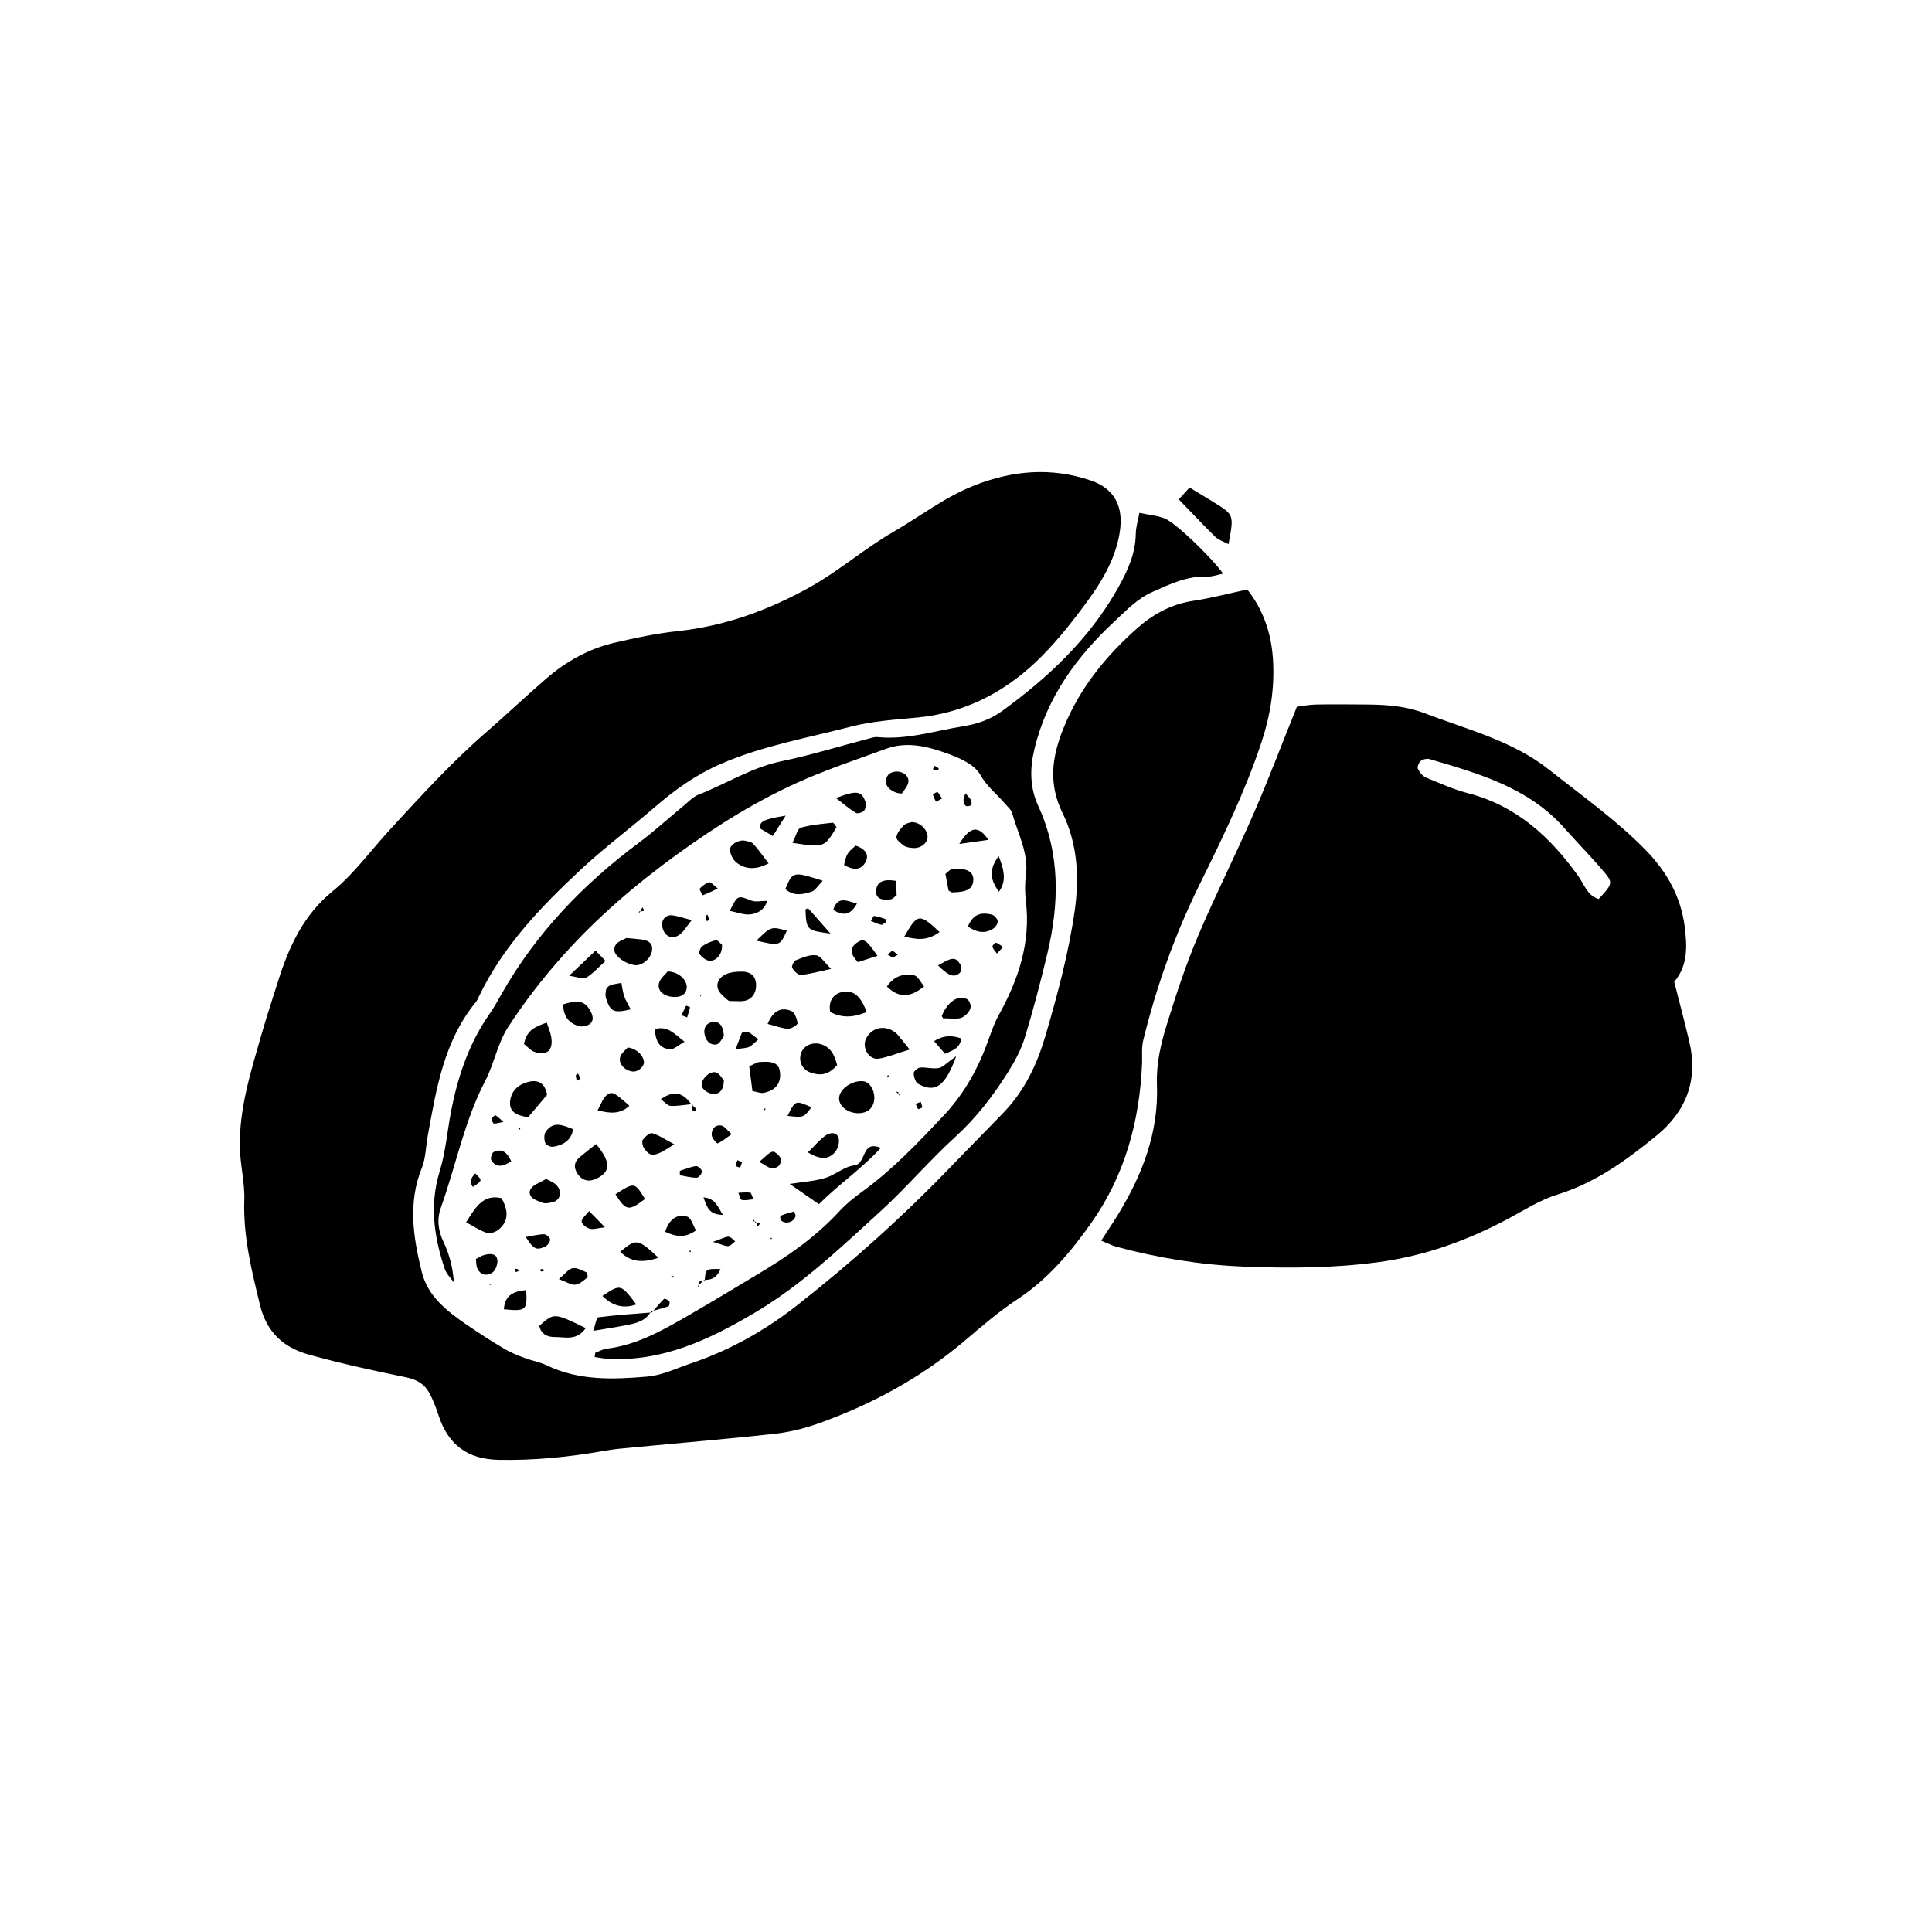
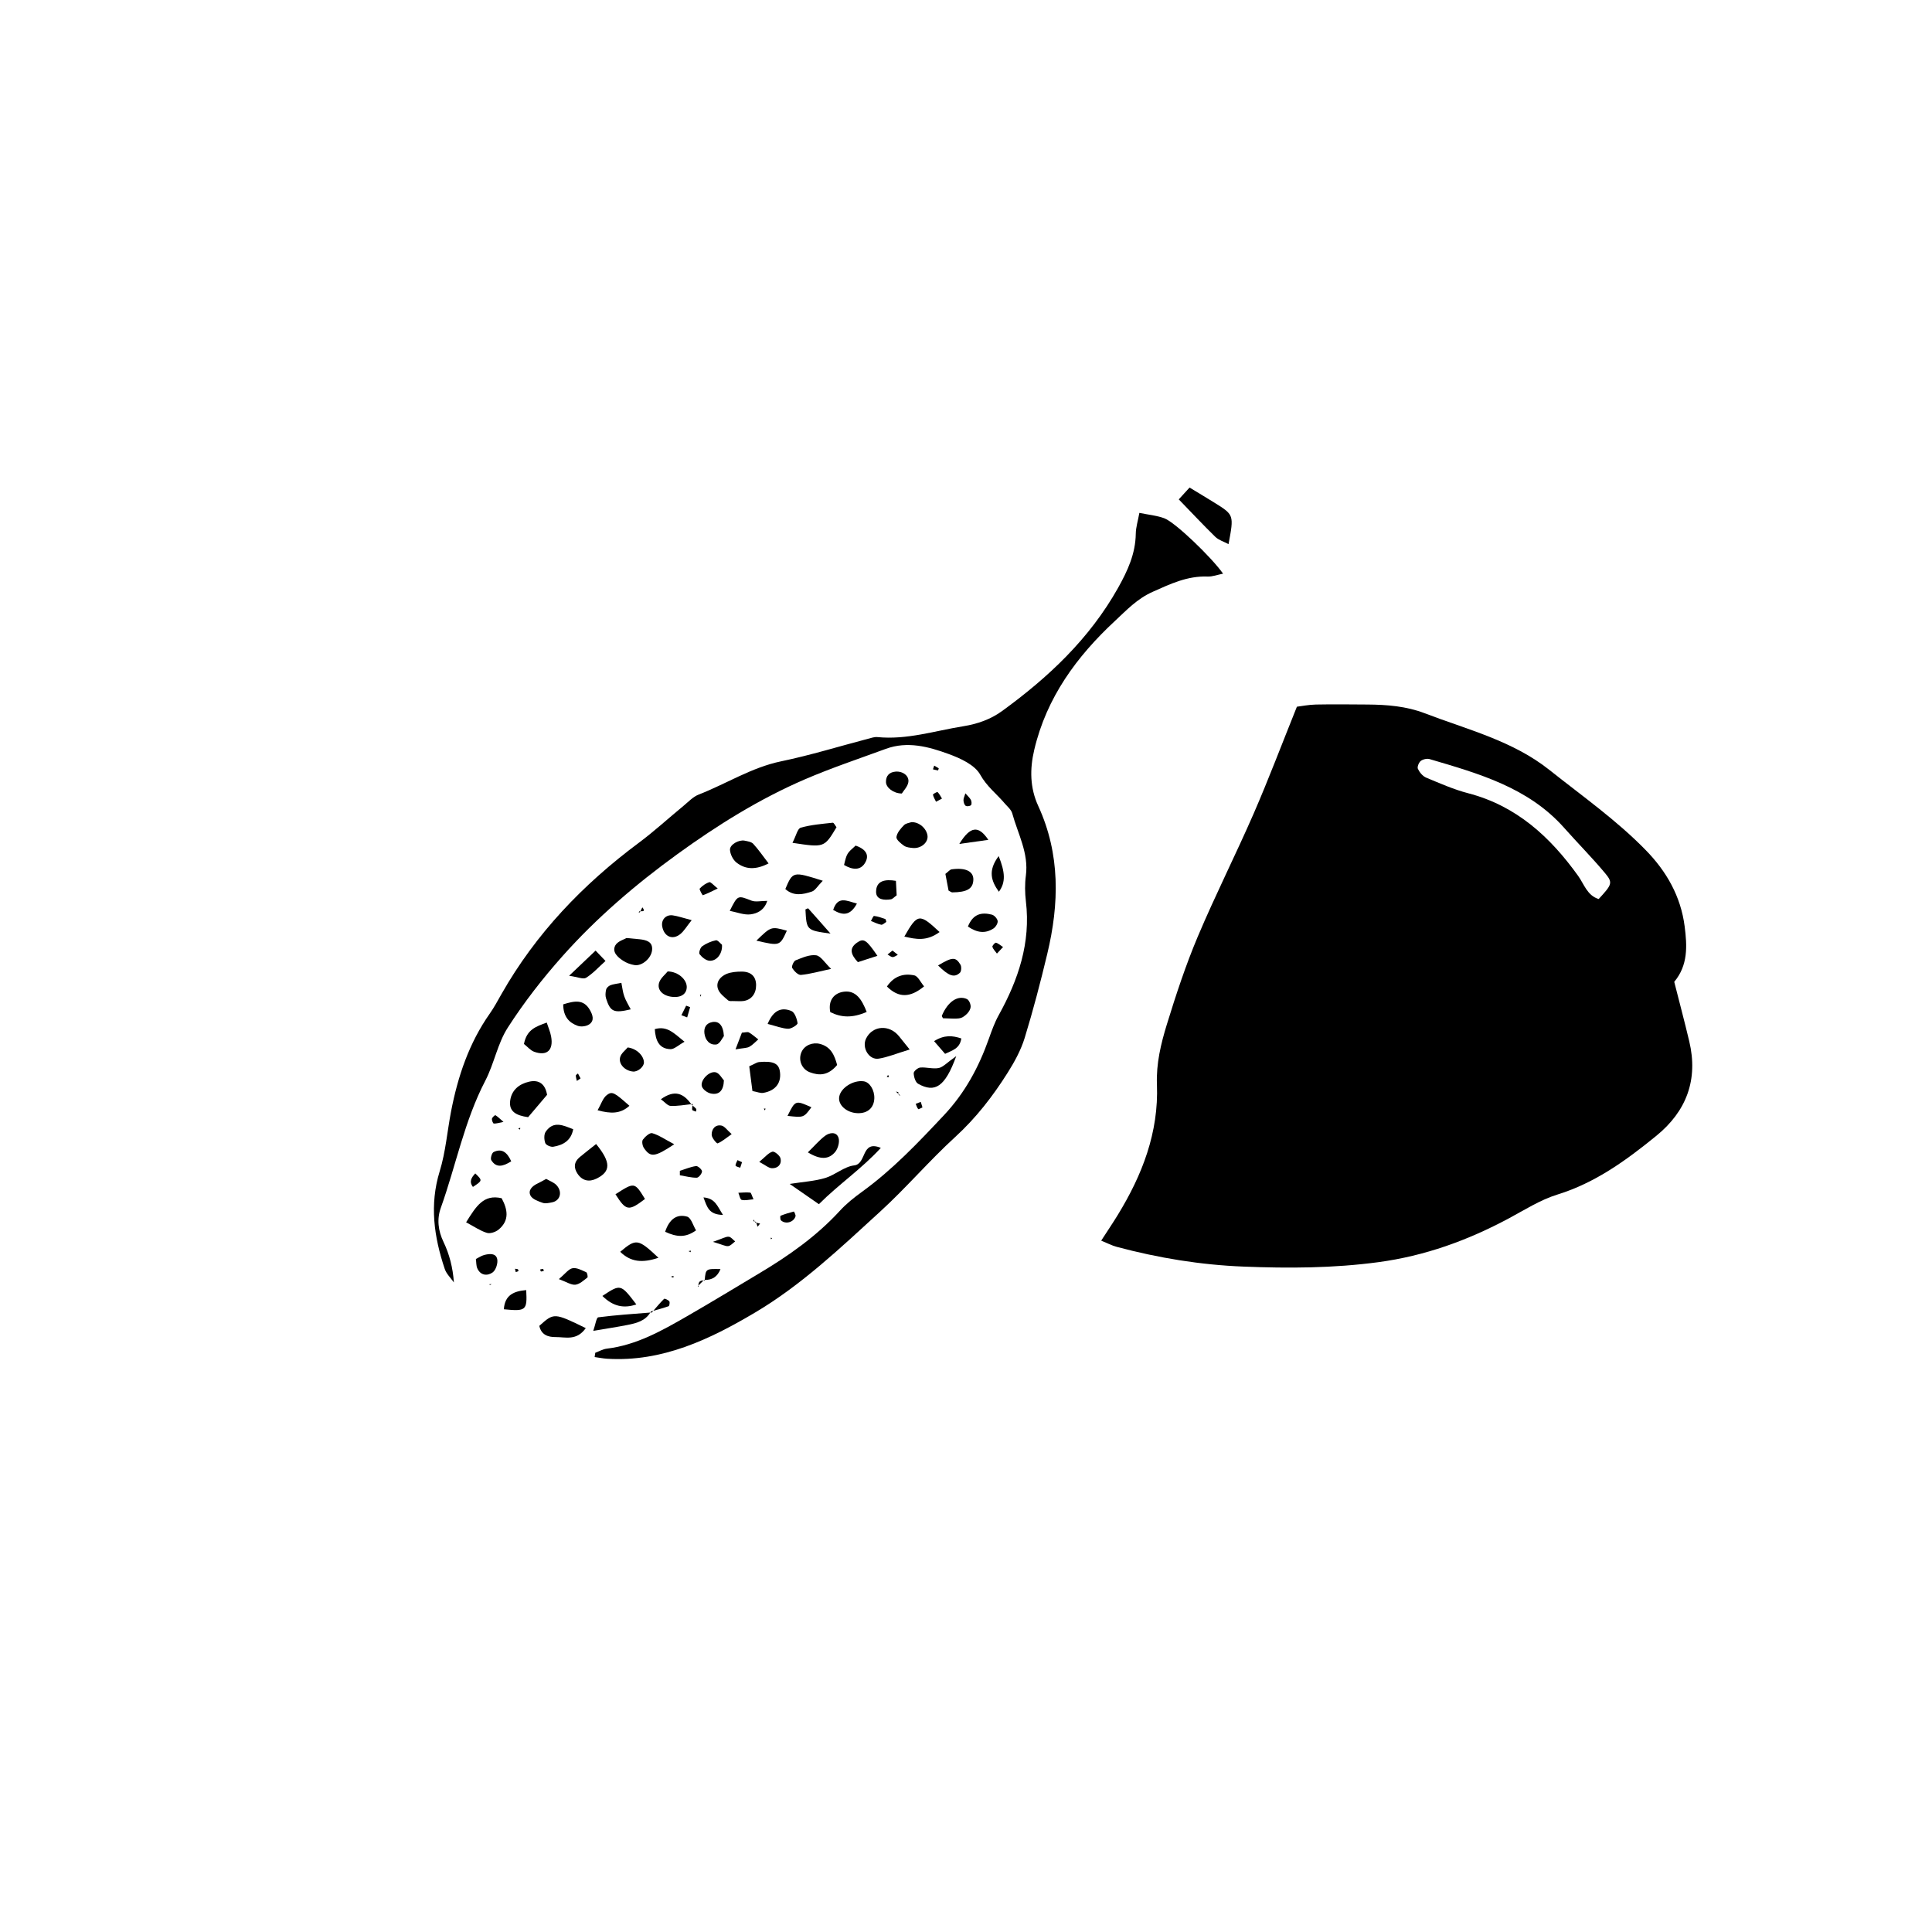
<svg xmlns="http://www.w3.org/2000/svg" fill="#000000" width="800px" height="800px" version="1.1" viewBox="144 144 512 512">
  <g fill-rule="evenodd">
    <path d="m365.33 449.28c0.758-0.914 1.246-2.715 0.883-3.773-0.57-1.672-2.375-1.375-3.543-0.512-1.484 1.109-2.707 2.562-4.578 4.387 3.418 2.094 5.613 1.836 7.238-0.102z" />
    <path d="m347.43 415.35c2.352 0.598 3.898 1.234 5.457 1.281 0.863 0.02 2.527-1.07 2.473-1.473-0.16-1.172-0.754-2.871-1.637-3.234-2.496-1.02-4.723-0.383-6.293 3.426z" />
    <path d="m365.85 426.23c-0.703-2.633-1.684-4.816-4.496-5.57-1.941-0.523-4.062 0.293-4.898 2.035-1.008 2.113-0.047 4.629 2.156 5.465 2.519 0.945 4.875 0.895 7.238-1.93z" />
    <path d="m344.45 393.28c6.211 1.441 6.211 1.441 8.074-2.637-4.168-1.152-4.168-1.152-8.074 2.637z" />
    <path d="m352.7 439.72c4.297 0.477 4.297 0.477 6.328-2.289-4.246-1.887-4.246-1.887-6.328 2.289z" />
    <path d="m346.93 437.83-0.488-0.082 0.164 0.508z" />
    <path d="m350.64 427.73c-0.363-1.953-1.871-2.602-5.512-2.269-0.523 0.043-1.008 0.426-2.57 1.117 0.301 2.305 0.574 4.449 0.844 6.555 1.258 0.23 2.125 0.625 2.891 0.488 3.34-0.582 4.914-2.793 4.348-5.891z" />
    <path d="m358.18 384.73c-0.062-0.07-0.48 0.18-0.73 0.281 0.289 5.527 0.289 5.527 6.648 6.406-2.008-2.277-3.949-4.5-5.918-6.688z" />
    <path d="m353.94 400.52c0.5 0.824 1.578 1.918 2.324 1.844 2.414-0.223 4.793-0.918 7.992-1.605-1.688-1.605-2.723-3.422-3.988-3.598-1.73-0.234-3.684 0.652-5.426 1.34-0.52 0.207-1.129 1.641-0.902 2.019z" />
    <path d="m348.35 472.45 0.277-0.359-0.426-0.074z" />
    <path d="m340.61 417.67c-0.398 1.047-0.855 2.242-1.691 4.422 2.121-0.371 3.012-0.32 3.676-0.688 0.875-0.484 1.574-1.285 2.352-1.953-0.82-0.629-1.59-1.336-2.473-1.844-0.359-0.207-0.965 0.012-1.863 0.062z" />
    <path d="m364.03 412.22c2.922 1.445 5.797 1.621 9.652-0.043-1.285-3.312-2.844-5.742-5.992-5.371-2.625 0.309-4.289 2.293-3.66 5.414z" />
    <path d="m366.41 434.6c-0.418 2.203 1.949 4.328 4.906 4.406 2.625 0.066 4.297-1.43 4.387-3.926 0.07-2.215-1.223-4.297-2.812-4.523-2.734-0.383-6.035 1.68-6.481 4.043z" />
    <path d="m371.09 383.46c-2.793-0.777-5.055-2.082-6.293 1.676 2.535 1.512 4.5 1.609 6.293-1.676z" />
    <path d="m377.43 448.2c-5.297-2.18-3.684 4.25-7.059 4.641-2.644 0.305-5.012 2.527-7.68 3.336-2.777 0.84-5.766 1.004-9.418 1.578 2.996 2.074 5.195 3.602 7.742 5.367 5.199-5.223 11.25-9.297 16.414-14.922z" />
    <path d="m401.23 410.82c0.043-0.688-0.434-1.812-0.988-2.062-2.445-1.109-5.07 0.703-6.633 4.402-0.07 0.156 0.188 0.461 0.297 0.691 4.531 0.172 4.727 0.227 6.117-0.957 0.598-0.496 1.16-1.348 1.207-2.074z" />
    <path d="m396.2 374.38c-0.473 0.062-0.875 0.617-1.664 1.211 0.266 1.402 0.57 2.992 0.844 4.426 0.488 0.242 0.738 0.477 0.988 0.473 3.918-0.039 5.473-0.965 5.578-3.285 0.105-2.269-2-3.344-5.746-2.824z" />
    <path d="m381.93 397.03c-0.488-0.387-0.973-0.77-1.418-1.121-0.566 0.449-0.934 0.742-1.301 1.039 0.445 0.246 0.891 0.672 1.344 0.688 0.453 0.012 0.922-0.383 1.375-0.605z" />
    <path d="m398.76 419.2c-2.336-0.777-4.496-0.996-7.219 0.711 1.246 1.441 2.094 2.422 2.918 3.367 1.863-0.922 3.902-1.34 4.301-4.078z" />
    <path d="m398.38 401.8c0.402-0.367 0.465-1.617 0.156-2.144-1.289-2.133-2.168-2.055-5.938 0.195 2.805 2.785 4.273 3.344 5.781 1.949z" />
    <path d="m381.32 348.49c-1.648 0.145-2.574 1.105-2.527 2.793 0.035 1.422 1.941 2.988 4.203 3.008 0.48-0.793 1.516-1.805 1.719-2.969 0.301-1.691-1.441-3-3.394-2.832z" />
    <path d="m383.66 392.2c3.117 0.738 5.938 1.297 9.336-1.199-5.348-5.004-5.836-4.938-9.336 1.199z" />
    <path d="m345.43 468.26c-0.348-0.078-0.688-0.156-1.027-0.234 0.125 0.355 0.25 0.711 0.371 1.07 0.215-0.281 0.438-0.555 0.656-0.836z" />
    <path d="m340.16 453.47c0.16-0.488 0.32-0.98 0.488-1.477-0.402-0.184-0.801-0.367-1.199-0.547-0.195 0.488-0.555 0.984-0.516 1.449 0.023 0.234 0.793 0.387 1.227 0.574z" />
    <path d="m344.4 468.02c-0.027-0.078-0.055-0.152-0.082-0.23-0.094-0.023-0.199-0.039-0.297-0.062 0.047 0.078 0.09 0.156 0.137 0.234 0.078 0.02 0.16 0.039 0.242 0.059z" />
    <path d="m340.55 461.98c0.918 0.23 1.961-0.062 3.137-0.156-0.438-0.93-0.613-1.738-0.867-1.77-1.039-0.121-2.098 0.008-3.148 0.043 0.285 0.656 0.461 1.777 0.879 1.883z" />
    <path d="m350.84 450.97c-0.188-0.766-1.609-1.918-2.137-1.762-1.07 0.309-1.906 1.395-3.496 2.703 1.629 0.852 2.477 1.648 3.363 1.68 1.586 0.062 2.652-1.062 2.269-2.621z" />
    <path d="m386.31 402.49c-2.82-0.617-5.402 0.184-7.266 2.945 3.152 3.121 6.215 2.957 9.848-0.035-0.926-1.094-1.609-2.691-2.582-2.91z" />
    <path d="m344.02 467.73c-0.109-0.191-0.223-0.383-0.328-0.57 0 0.156-0.059 0.402 0.02 0.457 0.086 0.059 0.195 0.09 0.309 0.113z" />
    <path d="m354.82 466.34c0.109-0.359-0.391-1.285-0.438-1.273-1.199 0.305-2.387 0.66-3.527 1.125-0.121 0.047-0.121 1.008 0.121 1.223 1.215 1.105 3.344 0.52 3.844-1.074z" />
    <path d="m385.54 361.88c-0.492 0.18-1.461 0.27-1.977 0.801-0.867 0.887-1.844 2.004-1.996 3.133-0.098 0.684 1.156 1.719 2.004 2.312 0.625 0.441 1.566 0.527 2.383 0.602 2.164 0.18 4.078-1.496 3.844-3.273-0.25-1.887-2.203-3.656-4.258-3.574z" />
    <path d="m307.05 394.57c-0.906 1.727 0.652 3.109 2.074 4.031 0.898 0.59 2.012 1.004 3.082 1.164 1.93 0.277 4.394-1.785 4.606-3.996 0.207-2.215-1.52-2.656-3.273-2.852-0.836-0.094-1.672-0.16-3.504-0.332-0.578 0.355-2.391 0.848-2.984 1.984z" />
    <path d="m274.19 451.45c1.289 2.106 3.078 1.715 5.289 0.312-1.094-2.441-2.519-3.492-4.664-2.461-0.477 0.23-0.902 1.695-0.625 2.148z" />
    <path d="m274.86 441.75c0.684 0.043 1.387-0.207 2.57-0.438-0.961-0.828-1.504-1.379-2.144-1.777-0.098-0.059-0.852 0.566-0.914 0.941-0.066 0.406 0.281 1.258 0.488 1.273z" />
    <path d="m314.23 384.45c-0.172 0.344-0.344 0.691-0.516 1.035 0.621 0.004 1.402 0.125 0.516-1.035z" />
    <path d="m319.14 435.31c1.016 0.727 1.781 1.734 2.59 1.766 1.812 0.07 3.641-0.258 5.461-0.461-1.977-2.742-4.297-4.016-8.051-1.305z" />
    <path d="m327.45 438.11c0.047 0.223 0.641 0.328 0.984 0.484 0.027-0.254 0.184-0.602 0.062-0.738-0.277-0.336-0.629-0.605-0.973-0.887-0.066 0.391-0.145 0.781-0.074 1.141z" />
    <path d="m313.72 385.49c-0.105 0-0.207 0.004-0.293 0.016l-0.168 0.418 0.355-0.223c0.035-0.07 0.07-0.141 0.105-0.211z" />
    <path d="m327.19 436.62c0.047 0.066 0.094 0.129 0.141 0.195 0.062 0.055 0.125 0.105 0.191 0.16 0.023-0.133 0.043-0.266 0.059-0.398-0.133 0.012-0.262 0.027-0.391 0.043z" />
    <path d="m269.95 454.97c-0.988 1.055-1.719 2.152-0.617 3.574 2.559-1.691 2.559-1.691 0.617-3.574z" />
    <path d="m409.49 332.48c-2.981 2.16-6.445 3.379-10.227 3.988-7.543 1.207-14.918 3.641-22.719 2.867-0.816-0.082-1.684 0.234-2.516 0.449-7.672 2.012-15.266 4.367-23.02 5.973-7.867 1.637-14.527 5.961-21.84 8.809-1.516 0.59-2.75 1.938-4.059 3.016-3.953 3.25-7.734 6.731-11.84 9.785-14.773 11-27.266 24.02-36.398 40.117-0.98 1.73-1.93 3.5-3.07 5.125-5.504 7.82-8.469 16.645-10.262 25.926-1.016 5.289-1.438 10.754-3.012 15.863-2.738 8.906-1.504 17.402 1.336 25.883 0.438 1.316 1.594 2.387 2.426 3.578-0.277-3.902-1.184-7.461-2.738-10.699-1.465-3.047-1.793-6.086-0.73-9.066 4.012-11.203 6.227-23.016 11.797-33.707 2.344-4.512 3.242-9.859 5.965-14.078 4.281-6.656 9.195-12.98 14.465-18.898 9.09-10.215 19.5-19.113 30.543-27.109 10.543-7.633 21.648-14.562 33.656-19.742 7.031-3.031 14.324-5.469 21.523-8.109 5.715-2.094 11.305-0.578 16.617 1.363 3.117 1.137 6.918 2.867 8.375 5.469 1.746 3.137 4.336 5.078 6.481 7.606 0.727 0.852 1.738 1.664 2.012 2.656 1.488 5.43 4.406 10.539 3.613 16.508-0.297 2.238-0.258 4.582 0.008 6.828 1.316 10.965-2.008 20.758-7.211 30.16-1.086 1.965-1.852 4.121-2.609 6.246-2.664 7.516-6.289 14.281-11.891 20.246-6.832 7.277-13.648 14.469-21.766 20.34-2.07 1.496-4.109 3.121-5.824 4.996-6.223 6.785-13.645 11.98-21.48 16.648-6.356 3.789-12.66 7.644-19.074 11.328-6.652 3.824-13.336 7.613-21.184 8.559-1.059 0.125-2.059 0.715-3.082 1.094-0.055 0.375-0.109 0.754-0.168 1.133 1.109 0.156 2.199 0.379 3.309 0.449 14.617 0.902 27.223-5.141 39.203-12.242 12.277-7.273 22.672-17.164 33.164-26.758 6.898-6.301 12.996-13.48 19.895-19.781 5.531-5.059 10-10.844 13.934-17.098 1.805-2.867 3.481-5.949 4.469-9.164 2.246-7.336 4.191-14.77 5.973-22.23 3.188-13.293 3.488-26.434-2.394-39.234-2.18-4.758-2.277-9.699-1.043-14.902 3.273-13.855 11.25-24.703 21.387-34.121 3.031-2.82 5.859-5.871 10-7.715 4.746-2.121 9.223-4.25 14.551-4.043 1.281 0.051 2.582-0.469 4.094-0.766-3.059-4.344-12.676-13.594-15.57-14.676-2.004-0.746-4.227-0.934-6.613-1.43-0.398 2.184-0.93 3.844-0.953 5.516-0.074 5.324-2.16 9.832-4.719 14.402-7.574 13.48-18.484 23.715-30.781 32.645z" />
    <path d="m466.08 286.28c0.867 0.844 2.191 1.227 3.492 1.922 1.457-7.746 1.461-7.754-3.731-10.984-2.109-1.312-4.246-2.586-6.594-4.012-1.242 1.352-2.133 2.332-2.863 3.133 3.418 3.523 6.488 6.812 9.695 9.941z" />
    <path d="m275.76 477.64c-0.367-1.609-2.102-1.402-3.445-1.051-0.742 0.191-1.422 0.676-2.199 1.059 0.125 0.898 0.062 1.773 0.375 2.477 0.879 1.969 2.738 2.047 4.082 1.066 0.852-0.625 1.438-2.473 1.188-3.551z" />
    <path d="m274.29 484.32-0.57 0.004c0.027 0.082 0.055 0.156 0.082 0.238z" />
    <path d="m276.94 461.54c-4.789-1.105-6.746 2.109-9.418 6.383 2.164 1.148 3.75 2.262 5.504 2.797 0.891 0.27 2.336-0.223 3.117-0.871 2.961-2.465 2.363-5.379 0.797-8.309z" />
    <path d="m406.99 394.92c0.219 0.656 0.781 1.199 1.207 1.785 0.449-0.48 0.898-0.957 1.621-1.73-0.793-0.512-1.309-1.016-1.902-1.145-0.238-0.055-1.008 0.836-0.926 1.09z" />
    <path d="m408.66 370.87c-2.953 3.918-1.938 6.668 0.055 9.449 1.859-2.519 1.648-5.168-0.055-9.449z" />
    <path d="m397.41 423.89c-2.539 1.785-3.504 2.93-4.644 3.148-1.566 0.297-3.281-0.266-4.894-0.129-0.656 0.055-1.75 0.992-1.734 1.5 0.035 0.977 0.453 2.398 1.176 2.805 4.426 2.473 7.133 0.879 10.098-7.324z" />
    <path d="m379.61 429.46-0.258-0.602-0.352 0.559z" />
    <path d="m400.51 389.54c2.512 1.734 4.656 1.871 6.738 0.539 0.602-0.383 1.211-1.355 1.145-1.98-0.078-0.645-0.891-1.551-1.547-1.711-2.606-0.656-4.941-0.328-6.336 3.152z" />
    <path d="m387.34 437.92c0.082 0.102 0.73-0.273 1.121-0.438-0.148-0.488-0.301-0.98-0.445-1.473-0.445 0.176-0.895 0.348-1.344 0.52 0.207 0.477 0.348 1.008 0.668 1.391z" />
    <path d="m381.42 433.28c0.133 0.121 0.258 0.234 0.391 0.352 0.094 0.09 0.191 0.176 0.289 0.262-0.031-0.16-0.039-0.328-0.059-0.492-0.211-0.035-0.414-0.078-0.621-0.121z" />
    <path d="m382.63 434.38c-0.18-0.164-0.355-0.324-0.531-0.484 0.016 0.086 0.035 0.172 0.074 0.25 0.055 0.117 0.297 0.156 0.457 0.234z" />
    <path d="m405.92 366.57c-2.613-3.906-4.793-3.644-7.695 1.082 2.801-0.391 5.148-0.723 7.695-1.082z" />
    <path d="m392.06 356.47c0.711-0.379 1.141-0.609 1.574-0.84-0.371-0.594-0.684-1.25-1.172-1.73-0.098-0.098-1.246 0.527-1.219 0.691 0.121 0.641 0.516 1.242 0.816 1.879z" />
    <path d="m329.4 396.87c0.605 0.793 1.645 1.648 2.57 1.73 1.941 0.176 3.543-1.883 3.363-4.238-0.426-0.332-1.129-1.273-1.609-1.176-1.273 0.262-2.566 0.832-3.633 1.582-0.516 0.363-0.965 1.746-0.691 2.102z" />
-     <path d="m330.95 386.84c0.062 0.449 0.258 0.879 0.402 1.32 0.18-0.164 0.535-0.348 0.516-0.484-0.051-0.438-0.238-0.859-0.371-1.289-0.191 0.152-0.562 0.328-0.547 0.453z" />
    <path d="m331.98 377.79c-0.945 0.293-1.859 0.953-2.547 1.691-0.184 0.188 0.742 1.793 0.82 1.77 1.16-0.414 2.269-0.984 3.953-1.789-1.133-0.891-1.836-1.785-2.227-1.672z" />
    <path d="m392.78 347.61c-0.402-0.234-0.801-0.473-1.203-0.707-0.109 0.324-0.227 0.652-0.336 0.977 0.453 0.105 0.898 0.223 1.359 0.293 0.027 0 0.117-0.363 0.18-0.562z" />
    <path d="m401.32 357.38c0.234-0.23 0.18-1.008-0.02-1.395-0.332-0.609-0.898-1.09-1.461-1.742-0.234 0.793-0.527 1.316-0.508 1.828 0.02 0.512 0.207 1.191 0.57 1.465 0.293 0.223 1.125 0.121 1.418-0.156z" />
    <path d="m382.27 418.64c-2.555-3.203-7.023-2.906-8.746 0.574-1.203 2.418 0.766 5.758 3.356 5.336 2.398-0.387 4.711-1.363 8.191-2.422-1.492-1.863-2.144-2.672-2.801-3.488z" />
    <path d="m297.11 415.86c0.891 0.324 2.348 0.125 3.106-0.438 1.371-1.004 0.848-2.484 0.105-3.777-1.656-2.887-4.051-2.422-7.066-1.48 0.02 3.352 1.633 4.894 3.856 5.695z" />
    <path d="m294.82 402.59c2.269 0.316 3.742 1.004 4.496 0.535 1.832-1.141 3.32-2.82 5.148-4.461-1.035-1.078-1.711-1.785-2.629-2.746-2.242 2.129-4.184 3.973-7.016 6.672z" />
    <path d="m302.37 438.23c3.508 0.953 6.074 0.973 8.434-1.184-3.906-3.465-4.551-3.941-5.969-2.863-1.074 0.805-1.527 2.434-2.465 4.047z" />
    <path d="m286.4 457.67c-1.387 0.66-2.539 1.801-1.797 3.203 0.512 0.949 2.047 1.477 3.231 1.895 0.719 0.25 1.652 0.02 2.465-0.137 2.137-0.41 2.824-2.727 1.219-4.512-0.711-0.785-1.867-1.164-2.769-1.699-0.883 0.473-1.605 0.895-2.348 1.25z" />
    <path d="m288.89 414.99c-2.82 1.059-5.285 1.789-6.035 5.672 0.961 0.754 1.719 1.703 2.691 2.059 3.398 1.23 5.18-0.402 4.504-4.059-0.227-1.234-0.758-2.422-1.16-3.672z" />
    <path d="m279.2 435.7c-0.371 2.859 1.574 3.922 4.758 4.363 1.859-2.188 3.453-4.074 5.023-5.926-0.477-2.785-2.074-4.102-4.777-3.477-2.633 0.605-4.648 2.234-5.004 5.039z" />
    <path d="m288.61 443.93c-0.488 0.727-0.426 2.102-0.105 2.996 0.188 0.531 1.441 1.086 2.117 0.973 2.609-0.426 4.727-1.625 5.281-4.641-2.609-1.012-5.234-2.352-7.293 0.672z" />
    <path d="m304.63 406.25c-0.18 0.742-0.25 1.625-0.02 2.336 1.133 3.539 2.031 3.969 6.539 2.902-0.621-1.207-1.297-2.281-1.707-3.445-0.398-1.098-0.508-2.297-0.77-3.578-1.379 0.281-2.211 0.344-2.945 0.648-0.465 0.188-0.984 0.684-1.098 1.137z" />
    <path d="m314.93 461.74c-2.766-4.496-2.766-4.496-7.824-1.25 2.816 4.441 3.481 4.547 7.824 1.25z" />
    <path d="m297.17 428.49c-0.199 0.184-0.578 0.363-0.57 0.547 0.008 0.477 0.172 0.949 0.277 1.426 0.32-0.227 0.648-0.449 0.977-0.676-0.23-0.434-0.457-0.863-0.684-1.297z" />
    <path d="m314.37 446.02c-0.324 0.449-0.117 1.641 0.273 2.211 1.75 2.543 2.812 2.473 8.039-0.988-2.523-1.336-4.094-2.438-5.832-2.938-0.641-0.188-1.895 0.914-2.481 1.715z" />
    <path d="m312.64 489.69c-4.156-5.453-4.156-5.453-9-2.25 2.891 2.859 5.738 3.34 9 2.25z" />
    <path d="m314.65 425.54c-0.043-1.727-1.859-3.644-4.301-3.957-0.562 0.695-1.754 1.555-2.016 2.629-0.449 1.852 1.375 3.598 3.449 3.758 1.266 0.102 2.894-1.277 2.867-2.43z" />
    <path d="m318.5 477.32c-5.43-5.09-5.894-5.144-10.141-1.578 2.731 2.664 5.766 3.051 10.141 1.578z" />
    <path d="m297.08 455.09c1.254 1.844 3.047 2.231 5.047 1.234 3.738-1.867 3.836-4.262-0.152-9.148-1.781 1.426-3.09 2.43-4.359 3.488-1.535 1.285-1.621 2.836-0.535 4.426z" />
    <path d="m317.14 491.38c-0.211 0.059-0.422 0.117-0.633 0.176-0.055 0.102-0.113 0.195-0.172 0.293 0.141-0.012 0.285-0.023 0.43-0.035 0.125-0.141 0.25-0.289 0.375-0.434z" />
    <path d="m316.33 491.84c-4.598 0.371-9.207 0.668-13.785 1.262-0.5 0.066-0.758 1.98-1.324 3.586 3.566-0.605 6.309-1.016 9.016-1.551 2.371-0.469 4.731-1.039 6.094-3.297z" />
    <path d="m281.87 442.87-0.543 0.199 0.5 0.289z" />
    <path d="m321.37 488.86c-0.293-0.371-1.234-0.789-1.375-0.652-1.008 0.992-1.926 2.086-2.859 3.164 1.363-0.379 2.723-0.742 4.055-1.211 0.211-0.074 0.379-1.043 0.18-1.301z" />
-     <path d="m446.96 419.72c3.508-14.359 8.457-28.188 15.02-41.473 6.016-12.191 11.953-24.391 16.277-37.391 2.406-7.238 3.527-14.332 3.117-21.758-0.383-6.887-2.402-13.262-6.832-18.883-4.996 1.07-9.648 2.312-14.375 3.019-5.59 0.832-10.441 3.449-14.438 6.941-8.617 7.539-15.809 16.406-20.059 27.215-2.871 7.285-3.898 14.32-0.043 22.16 3.894 7.926 4.461 16.898 3.168 25.883-1.625 11.309-4.582 22.301-7.781 33.199-2.164 7.359-5.477 14.383-10.941 20.074-4.527 4.715-9.141 9.344-13.672 14.051-12.836 13.367-26.578 25.727-41.152 37.16-8.574 6.727-17.938 11.965-28.262 15.445-3.758 1.266-7.504 3.106-11.359 3.441-9.062 0.781-18.223 1.156-26.82-3.012-1.773-0.855-3.805-1.164-5.664-1.867-1.836-0.699-3.707-1.41-5.394-2.414-3.41-2.019-6.766-4.16-10.027-6.406-5.215-3.59-10.34-7.543-11.934-13.969-2.262-9.129-3.742-18.367 0.008-27.641 1.039-2.562 1.035-5.551 1.539-8.34 2.285-12.57 4.289-25.246 12.773-35.594 0.348-0.43 0.574-0.977 0.816-1.488 6.379-13.328 16.414-23.758 27.016-33.645 6.223-5.805 13.086-10.906 19.523-16.477 5.379-4.66 11.012-8.688 17.676-11.562 11.066-4.781 22.844-6.82 34.367-9.824 5.719-1.488 11.762-1.844 17.688-2.418 12.086-1.172 22.371-6.332 31.055-14.473 4.746-4.449 8.914-9.605 12.812-14.836 4.414-5.914 8.438-12.098 9.672-19.727 1.113-6.883-1.363-11.664-7.797-13.824-10.461-3.508-20.664-2.617-30.82 1.398-7.762 3.066-14.293 8.18-21.418 12.293-7.617 4.391-14.215 10.227-21.949 14.551-11.102 6.199-22.59 10.375-35.223 11.734-5.629 0.605-11.227 1.793-16.754 3.086-6.766 1.578-12.734 4.934-17.98 9.453-5.352 4.617-10.477 9.492-15.812 14.129-9.258 8.023-17.5 17.082-25.754 26.047-4.992 5.426-9.367 11.547-15.078 16.203-7.699 6.285-11.527 14.594-14.395 23.645-1.543 4.883-3.144 9.746-4.559 14.668-2.746 9.555-5.742 19.109-5.644 29.18 0.047 4.809 1.348 9.625 1.191 14.41-0.324 9.551 1.934 18.562 4.148 27.719 1.781 7.352 6.34 11.352 12.988 13.195 8.453 2.348 17.047 4.223 25.645 5.984 2.766 0.566 4.867 1.688 6.168 4.012 1.094 1.949 1.867 4.098 2.578 6.227 2.574 7.75 7.719 11.484 15.852 11.652 9.414 0.191 18.711-0.738 27.961-2.383 2.519-0.449 5.082-0.668 7.629-0.91 12.434-1.18 24.879-2.215 37.289-3.574 3.922-0.43 7.867-1.352 11.582-2.668 14.312-5.066 27.504-12.184 39.133-22.074 4.531-3.848 9.07-7.758 14.02-11.023 8.023-5.289 14.043-12.488 19.434-20.113 8.93-12.621 12.875-27.059 13.496-42.441 0.055-1.996-0.168-4.066 0.297-5.969z" />
    <path d="m587.69 404.2c3.68-4.422 3.43-9.484 2.762-14.688-1.02-7.977-4.82-14.594-10.273-20.18-7.754-7.961-16.863-14.363-25.539-21.266-9.777-7.785-21.777-10.707-33.113-15.059-4.816-1.852-9.969-2.266-15.117-2.301-4.559-0.027-9.125-0.09-13.68 0.004-1.926 0.039-3.844 0.434-5.039 0.578-3.981 9.891-7.488 19.188-11.445 28.289-4.769 10.945-10.168 21.613-14.812 32.605-3.199 7.578-5.785 15.441-8.207 23.305-1.582 5.137-2.844 10.41-2.625 15.922 0.488 12.711-3.898 23.996-10.414 34.621-1.309 2.133-2.707 4.207-4.359 6.754 1.594 0.645 2.828 1.305 4.141 1.652 11.008 2.945 22.145 4.773 33.586 5.227 11.965 0.477 23.82 0.426 35.738-1.176 12.328-1.656 23.664-5.766 34.523-11.582 4.223-2.266 8.383-4.934 12.906-6.332 10.062-3.109 18.281-9.098 26.227-15.574 7.973-6.496 11.152-14.871 8.715-25.062-1.242-5.234-2.629-10.434-3.973-15.738zm-20.023-21.949c-3.043-0.918-3.863-3.934-5.438-6.129-7.441-10.371-16.387-18.586-29.152-21.906-3.816-0.992-7.477-2.617-11.129-4.137-0.91-0.387-1.746-1.387-2.184-2.316-0.246-0.496 0.23-1.68 0.742-2.098 0.574-0.453 1.656-0.703 2.359-0.496 13.039 3.844 26.172 7.516 35.695 18.266 3.559 4.016 7.344 7.828 10.785 11.941 2.144 2.57 1.867 3.023-1.68 6.875z" />
-     <path d="m304.33 469.25c-1.715-1.754-2.793-2.856-4.219-4.316-0.891 1.172-2.012 2.008-1.969 2.773 0.035 0.703 1.234 1.656 2.098 1.91 0.922 0.277 2.047-0.141 4.09-0.367z" />
    <path d="m283.45 485.89c-3.234 0.277-5.672 1.273-5.922 5.078 5.891 0.586 6.215 0.309 5.922-5.078z" />
    <path d="m281.23 480.37c-0.227-0.105-0.496-0.094-0.754-0.133 0.07 0.297 0.137 0.59 0.207 0.883 0.238-0.086 0.473-0.172 0.719-0.258-0.055-0.172-0.059-0.438-0.172-0.492z" />
-     <path d="m288.51 474.34c0.621-0.289 1.289-1.242 1.273-1.867-0.016-0.504-1.043-1.398-1.609-1.387-1.555 0.027-3.098 0.438-4.852 0.73 2.121 3.262 2.812 3.625 5.188 2.523z" />
    <path d="m291.26 498.34c2.59-0.027 5.539 1.066 7.977-2.375-8.414-4.094-8.414-4.094-12.312-0.598 0.492 2.363 2.297 3 4.336 2.973z" />
    <path d="m287.14 480.43c0.078 0.184 0.145 0.523 0.223 0.523 0.258 0.012 0.512-0.105 0.773-0.172-0.078-0.172-0.141-0.484-0.23-0.492-0.25-0.023-0.504 0.086-0.766 0.141z" />
    <path d="m299.35 481.15c-1.164-0.512-2.492-1.262-3.613-1.059-1.059 0.188-1.922 1.453-3.637 2.883 2.047 0.75 3.262 1.602 4.375 1.484 1.125-0.121 2.199-1.133 3.188-1.898 0.172-0.137-0.035-1.285-0.312-1.41z" />
    <path d="m333.85 420.79c0.898-0.125 1.578-1.727 1.992-2.219-0.168-2.887-1.344-4.035-3.082-3.711-1.648 0.305-2.254 1.477-2.082 2.981 0.211 1.816 1.406 3.195 3.172 2.949z" />
    <path d="m330.76 483.21c-0.062 0-0.121 0.004-0.18 0-0.047 0.047-0.094 0.094-0.145 0.141 0.098 0.004 0.199 0.012 0.309 0.027 0.008-0.059 0.012-0.113 0.016-0.168z" />
    <path d="m342.93 386.31c1.711-0.219 3.617-1.07 4.398-3.57-1.707 0-3.09 0.359-4.176-0.062-3.668-1.434-3.629-1.535-5.758 2.711 1.965 0.375 3.809 1.145 5.535 0.922z" />
-     <path d="m345.51 363.6c0.812 0.488 1.898 1.133 3.285 1.957 1.094-1.738 1.953-3.102 3.41-5.398-5.883 0.949-7.086 1.551-6.695 3.441z" />
+     <path d="m345.51 363.6z" />
    <path d="m341.32 366.78c-1.523-0.297-3.941 1.039-3.867 2.438 0.062 1.172 0.805 2.652 1.73 3.375 2.394 1.867 5.133 1.965 8.5 0.219-1.414-1.844-2.625-3.606-4.051-5.176-0.496-0.543-1.508-0.695-2.312-0.855z" />
    <path d="m329.12 485.05c-0.016-0.133-0.023-0.262-0.023-0.383-0.059 0.059-0.121 0.117-0.18 0.18 0.062 0.066 0.133 0.133 0.203 0.203z" />
    <path d="m334.94 480.32c-3.859-0.09-3.93-0.09-4.176 2.883 1.961 0 3.344-0.805 4.176-2.883z" />
    <path d="m329.09 484.67c0.445-0.445 0.891-0.887 1.34-1.324-0.949-0.043-1.344 0.445-1.34 1.324z" />
    <path d="m334.29 406.14c0.414 1.16 1.652 2.07 2.644 2.945 0.355 0.312 1.078 0.207 1.051 0.203 1.426 0 2.285 0.105 3.109-0.02 2.07-0.32 3.309-1.973 3.281-4.231-0.02-2.223-1.316-3.547-3.781-3.551-1.379-0.004-2.863 0.109-4.094 0.629-1.633 0.695-2.859 2.188-2.211 4.023z" />
    <path d="m370.75 368.09c-2.332 2.07-2.332 2.07-3.07 5.137 2.156 1.277 4.481 1.641 5.734-0.859 1.109-2.219-0.582-3.578-2.664-4.277z" />
    <path d="m371.1 393.82c-2.176 1.527-1.586 3.191 0.246 5.156 1.578-0.508 3.328-1.07 5.18-1.672-2.945-4.293-3.625-4.742-5.426-3.484z" />
    <path d="m352.12 379.6c2.176 1.977 4.676 1.469 7.059 0.664 0.867-0.301 1.461-1.414 2.867-2.856-7.93-2.508-7.93-2.508-9.926 2.191z" />
    <path d="m374.81 388.07c0.906 0.348 1.789 0.82 2.723 0.992 0.387 0.07 0.898-0.477 1.348-0.742-0.082-0.266-0.109-0.711-0.277-0.77-0.969-0.348-1.957-0.691-2.965-0.812-0.223-0.023-0.551 0.863-0.828 1.332z" />
    <path d="m364.69 362.03c-2.856 0.316-5.758 0.539-8.492 1.32-0.844 0.238-1.211 2.125-2.188 4.008 8.438 1.285 8.438 1.285 11.672-4.129-0.332-0.422-0.707-1.227-0.992-1.199z" />
-     <path d="m365.54 355.49c2.273 1.742 3.695 3 5.289 3.945 0.465 0.277 1.691-0.105 2.137-0.586 0.449-0.48 0.668-1.578 0.449-2.207-1.09-3.051-2.223-3.305-7.875-1.152z" />
    <path d="m322.49 482.11-0.723 0.215 0.684 0.277z" />
    <path d="m321.68 422.04c1.008 0.031 2.051-1.043 3.727-1.965-2.777-2.223-4.574-4.301-7.883-3.344 0.199 2.977 1.094 5.203 4.156 5.309z" />
    <path d="m327.08 475.43-0.613 0.133 0.559 0.285z" />
    <path d="m326.1 466.42c-2.715-0.77-4.719 0.637-5.832 4.019 3.035 1.391 5.394 1.637 8.191-0.383-0.773-1.262-1.309-3.336-2.359-3.637z" />
    <path d="m325.84 410.51c-0.418 0.848-0.836 1.691-1.262 2.535 0.516 0.191 1.02 0.383 1.531 0.574 0.258-0.906 0.516-1.805 0.781-2.711-0.348-0.133-0.703-0.266-1.051-0.398z" />
    <path d="m323.09 408.21c1.586-0.055 2.793-0.879 2.902-2.434 0.152-2.078-2.184-4.285-5.047-4.34-0.613 0.793-2.016 1.844-2.324 3.16-0.508 2.156 1.637 3.707 4.469 3.613z" />
    <path d="m319.49 389.49c0.465 2.684 2.691 3.731 4.769 2.074 1.031-0.82 1.715-2.059 3.043-3.711-2.414-0.629-3.695-1.086-5.019-1.273-1.816-0.25-3.09 1.164-2.793 2.91z" />
    <path d="m337 474.23c0.652-0.094 1.219-0.801 1.824-1.238-0.562-0.441-1.098-1.191-1.703-1.25-0.727-0.07-1.512 0.441-4.188 1.359 2.578 0.762 3.363 1.23 4.066 1.129z" />
    <path d="m332.6 444.75c0.02 0.805 1.348 2.348 1.57 2.258 1.16-0.465 2.152-1.344 3.731-2.453-1.195-1.043-1.855-2.094-2.699-2.262-1.695-0.34-2.637 0.98-2.602 2.457z" />
    <path d="m335.6 465.97c-1.559-2.426-2.066-4.391-5.172-4.644 0.988 2.625 1.406 4.547 5.172 4.644z" />
    <path d="m376.17 380.33c-0.012 2.109 2.144 2.297 3.934 1.996 0.465-0.082 0.867-0.586 1.523-1.059-0.062-1.203-0.137-2.547-0.199-3.832-2.875-0.484-5.242-0.055-5.258 2.894z" />
    <path d="m328.46 453.02c-1.461 0.203-2.863 0.812-4.289 1.262-0.004 0.395-0.004 0.785-0.004 1.172 1.496 0.246 2.996 0.664 4.484 0.652 0.508-0.008 1.375-1.082 1.387-1.68-0.004-0.492-1.094-1.469-1.578-1.406z" />
    <path d="m329.84 407.64-0.332-0.031 0.125 0.535z" />
    <path d="m330.02 431.95c0.285 0.824 1.496 1.68 2.422 1.855 2.09 0.406 3.301-0.723 3.402-3.492-0.48-0.496-1.246-1.984-2.238-2.16-1.805-0.316-4.129 2.262-3.586 3.797z" />
  </g>
</svg>